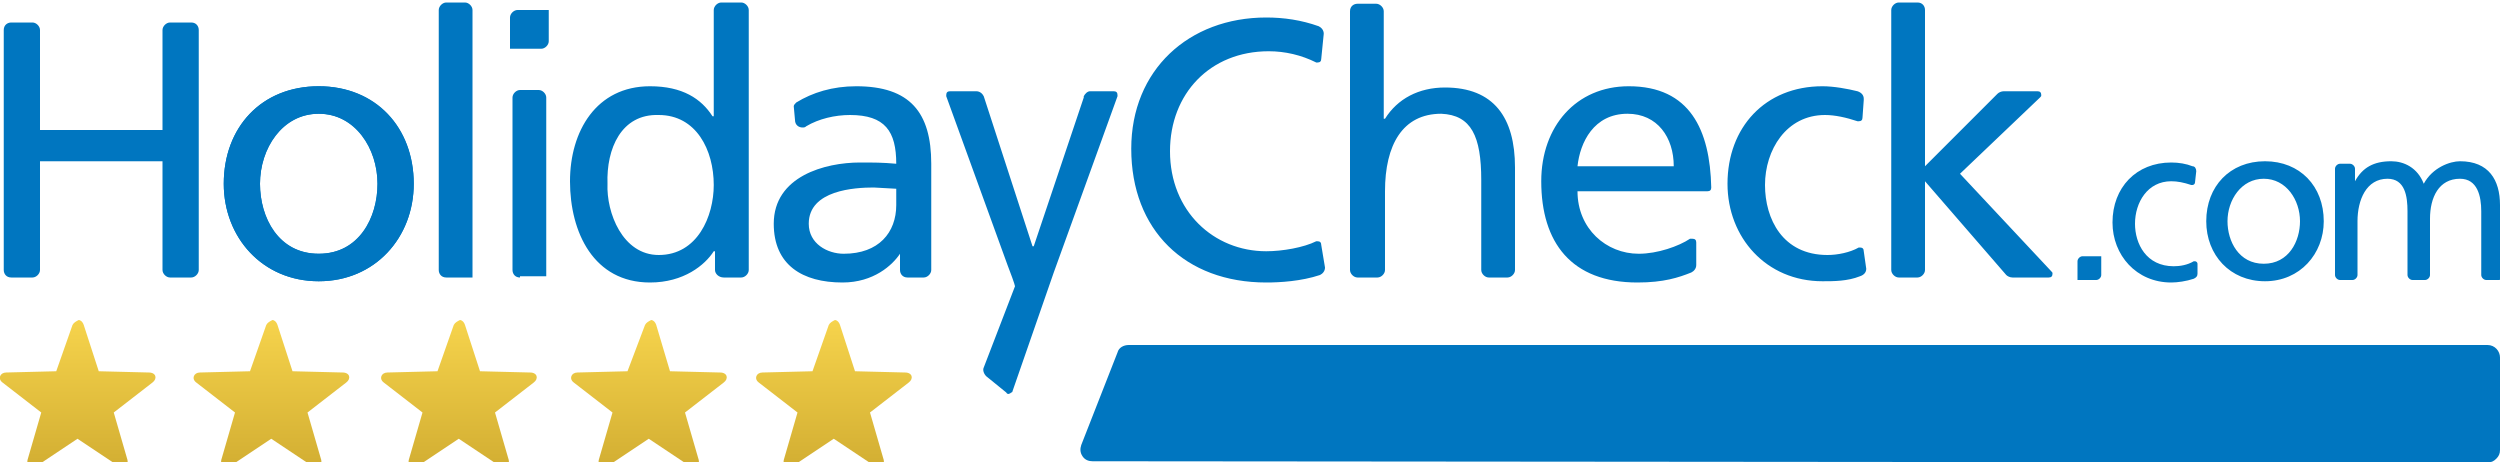
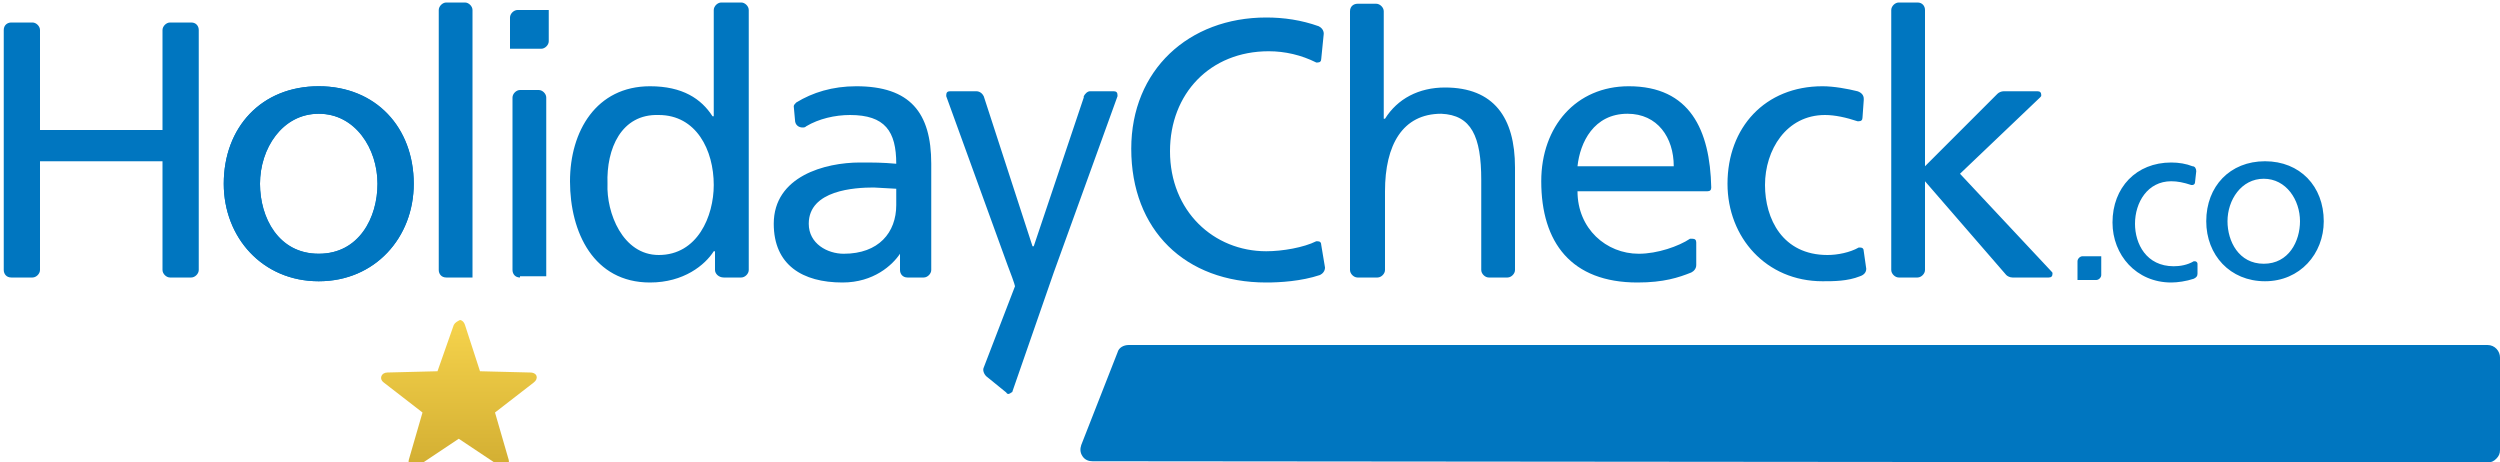
<svg xmlns="http://www.w3.org/2000/svg" xmlns:xlink="http://www.w3.org/1999/xlink" viewBox="0 0 200 37">
  <style type="text/css">.st0{fill:#0076C0;}
</style>
  <defs>
-     <path id="SVGID_1_" d="M66.3 26l-1.3 3.7-4 .1c-.5 0-.7.5-.3.8l3.1 2.4-1.1 3.8c-.1.5.3.8.7.5l3.3-2.2 3.3 2.2c.4.3.8 0 .7-.5l-1.1-3.8 3.1-2.4c.4-.3.3-.8-.3-.8l-4-.1-1.2-3.7c-.1-.3-.3-.4-.4-.4-.2.1-.4.2-.5.4" />
-   </defs>
+     </defs>
  <linearGradient id="SVGID_2_" gradientUnits="userSpaceOnUse" x1="66.743" y1="25.654" x2="66.743" y2="37.473">
    <stop offset="0" stop-color="#F6D34C" />
    <stop offset="1" stop-color="#D2AE32" />
  </linearGradient>
  <use xlink:href="#SVGID_1_" overflow="visible" fill="url(#SVGID_2_)" />
  <clipPath id="SVGID_3_">
    <use xlink:href="#SVGID_1_" overflow="visible" />
  </clipPath>
  <defs>
-     <path id="SVGID_4_" d="M51.6 26l-1.4 3.7-4 .1c-.5 0-.7.5-.3.8l3.1 2.4-1.1 3.8c-.1.5.3.8.7.5l3.3-2.2 3.3 2.2c.4.3.8 0 .7-.5l-1.1-3.8 3.1-2.4c.4-.3.3-.8-.3-.8l-4-.1-1.1-3.7c-.1-.3-.3-.4-.4-.4-.2.1-.4.2-.5.4" />
-   </defs>
+     </defs>
  <linearGradient id="SVGID_5_" gradientUnits="userSpaceOnUse" x1="52.072" y1="25.654" x2="52.072" y2="37.473">
    <stop offset="0" stop-color="#F6D34C" />
    <stop offset="1" stop-color="#D2AE32" />
  </linearGradient>
  <use xlink:href="#SVGID_4_" overflow="visible" fill="url(#SVGID_5_)" />
  <clipPath id="SVGID_6_">
    <use xlink:href="#SVGID_4_" overflow="visible" />
  </clipPath>
  <defs>
    <path id="SVGID_7_" d="M36.3 26l-1.3 3.7-4 .1c-.5 0-.7.5-.3.8l3.1 2.4-1.1 3.8c-.1.5.3.8.7.5l3.3-2.2 3.3 2.2c.4.3.8 0 .7-.5l-1.1-3.8 3.1-2.4c.4-.3.3-.8-.3-.8l-4-.1-1.2-3.7c-.1-.3-.3-.4-.4-.4-.2.1-.4.2-.5.4" />
  </defs>
  <linearGradient id="SVGID_8_" gradientUnits="userSpaceOnUse" x1="36.762" y1="25.654" x2="36.762" y2="37.473">
    <stop offset="0" stop-color="#F6D34C" />
    <stop offset="1" stop-color="#D2AE32" />
  </linearGradient>
  <use xlink:href="#SVGID_7_" overflow="visible" fill="url(#SVGID_8_)" />
  <clipPath id="SVGID_9_">
    <use xlink:href="#SVGID_7_" overflow="visible" />
  </clipPath>
  <defs>
-     <path id="SVGID_10_" d="M21.3 26l-1.3 3.7-4 .1c-.5 0-.7.5-.3.8l3.1 2.4-1.1 3.8c-.1.5.3.8.7.5l3.3-2.2 3.3 2.2c.4.3.8 0 .7-.5l-1.1-3.8 3.1-2.4c.4-.3.3-.8-.3-.8l-4-.1-1.2-3.7c-.1-.3-.3-.4-.4-.4-.2.1-.4.2-.5.4" />
-   </defs>
+     </defs>
  <linearGradient id="SVGID_11_" gradientUnits="userSpaceOnUse" x1="21.758" y1="25.654" x2="21.758" y2="37.473">
    <stop offset="0" stop-color="#F6D34C" />
    <stop offset="1" stop-color="#D2AE32" />
  </linearGradient>
  <use xlink:href="#SVGID_10_" overflow="visible" fill="url(#SVGID_11_)" />
  <clipPath id="SVGID_12_">
    <use xlink:href="#SVGID_10_" overflow="visible" />
  </clipPath>
  <defs>
-     <path id="SVGID_13_" d="M5.8 26l-1.3 3.7-4 .1c-.5 0-.7.5-.3.8l3.1 2.4-1.1 3.8c-.1.5.3.8.7.5l3.3-2.2 3.3 2.2c.4.3.8 0 .7-.5l-1.1-3.8 3.1-2.4c.4-.3.3-.8-.3-.8l-4-.1-1.2-3.7c-.1-.3-.3-.4-.4-.4-.2.1-.4.2-.5.4" />
-   </defs>
+     </defs>
  <linearGradient id="SVGID_14_" gradientUnits="userSpaceOnUse" x1="6.248" y1="25.654" x2="6.248" y2="37.473">
    <stop offset="0" stop-color="#F6D34C" />
    <stop offset="1" stop-color="#D2AE32" />
  </linearGradient>
  <use xlink:href="#SVGID_13_" overflow="visible" fill="url(#SVGID_14_)" />
  <clipPath id="SVGID_15_">
    <use xlink:href="#SVGID_13_" overflow="visible" />
  </clipPath>
  <path class="st0" d="M86.6 36.5c.2.3.5.4.8.4l111.6.1c.3 0 .5-.1.7-.3.2-.2.3-.4.3-.7v-7.4c0-.5-.4-1-1-1h-108.7c-.4 0-.8.2-.9.6l-2.9 7.4c-.1.3-.1.6.1.9M80.6 21.2l-4.9-13.5v-.1c0-.2.1-.3.3-.3h2.1c.3 0 .5.2.6.4l3.9 12h.1l4-11.9v-.1c.1-.2.3-.4.5-.4h1.9c.2 0 .3.1.3.3v.1l-5.1 14.1-3.3 9.5s0 .1-.1.1c-.1.1-.3.2-.4 0l-1.6-1.3c-.2-.2-.3-.5-.2-.7l2.5-6.5c0-.1-.4-1.2-.6-1.7M74.5 21.6c0 .3-.3.6-.6.6h-1.3c-.4 0-.6-.3-.6-.6v-1.3c-.6.9-2.1 2.3-4.6 2.3-3.2 0-5.5-1.4-5.5-4.7 0-3.8 4.1-4.9 6.9-4.9 1.1 0 1.8 0 2.9.1 0-2.6-.9-3.9-3.7-3.9-1.2 0-2.5.3-3.5.9-.1.1-.2.1-.3.1-.3 0-.6-.2-.6-.6l-.1-1.1c0-.1.1-.2.2-.3 1.3-.8 2.9-1.3 4.8-1.3 4.3 0 6 2.1 6 6.2v8.5zm-2.8-5.2v-1.3l-1.8-.1c-1.5 0-5.2.2-5.2 2.9 0 1.6 1.5 2.4 2.8 2.4 2.8 0 4.2-1.7 4.2-3.9M57.2 21.6v-1.5h-.1c-.7 1.1-2.4 2.5-5.1 2.5-4.5 0-6.4-4-6.4-8.1 0-4 2.1-7.6 6.4-7.6 2.6 0 4.1 1 5 2.4h.1v-8.5c0-.3.3-.6.6-.6h1.6c.3 0 .6.3.6.6v20.8c0 .3-.3.6-.6.6h-1.4c-.4 0-.7-.3-.7-.6m-8.6-6.9c-.1 2.3 1.2 5.7 4.1 5.7 3.1 0 4.4-3.1 4.4-5.6 0-2.8-1.4-5.6-4.4-5.6-3-.1-4.2 2.7-4.1 5.5M20.8 14.7c0-2.8 1.7-5.6 4.7-5.6 2.9 0 4.7 2.8 4.7 5.6 0 2.7-1.4 5.6-4.7 5.6-3.2 0-4.7-2.9-4.7-5.6m-2.9 0c0 4.3 3.1 7.8 7.6 7.8s7.6-3.5 7.6-7.8c0-4.5-3-7.8-7.6-7.8s-7.6 3.3-7.6 7.8m0 0c0 4.3 3.1 7.8 7.6 7.8s7.6-3.5 7.6-7.8c0-4.5-3-7.8-7.6-7.8s-7.6 3.3-7.6 7.8m2.9 0c0-2.8 1.7-5.6 4.7-5.6 2.9 0 4.7 2.8 4.7 5.6 0 2.7-1.4 5.6-4.7 5.6-3.2 0-4.7-2.9-4.7-5.6" />
  <path class="st0" d="M15.9 21.6c0 .3-.3.6-.6.6h-1.7c-.3 0-.6-.3-.6-.6v-8.7h-9.8v8.7c0 .3-.3.6-.6.6h-1.7c-.4 0-.6-.3-.6-.6v-19.2c0-.4.3-.6.6-.6h1.7c.3 0 .6.3.6.6v8h9.8v-8c0-.3.3-.6.6-.6h1.7c.4 0 .6.3.6.6v19.2zM35.7 22.2c-.4 0-.6-.3-.6-.6v-20.8c0-.3.3-.6.6-.6h1.5c.3 0 .6.3.6.6v21.4h-2.1zM41.6 22.2c-.4 0-.6-.3-.6-.6v-13.8c0-.3.3-.6.6-.6h1.5c.3 0 .6.3.6.6v14.3h-2.1zM43.9.8v2.5c0 .3-.3.6-.6.6h-2.5v-2.5c0-.3.3-.6.6-.6h2.5zM106 21.4c0 .3-.2.5-.4.6-1.5.5-3.2.6-4.3.6-6.5 0-10.8-4.2-10.8-10.7 0-6.3 4.6-10.5 10.8-10.5 1.4 0 2.8.2 4.2.7.2.1.4.3.4.6l-.2 2c0 .2-.1.3-.3.3h-.1c-1.2-.6-2.5-.9-3.8-.9-4.7 0-7.9 3.4-7.9 8 0 4.8 3.5 8 7.7 8 1.3 0 3-.3 4-.8h.1c.2 0 .3.1.3.3l.3 1.8zM121.2 21.6c0 .3-.3.6-.6.6h-1.5c-.3 0-.6-.3-.6-.6v-7.2c0-3.5-.8-5.2-3.2-5.3-3.1 0-4.5 2.5-4.5 6.2v6.3c0 .3-.3.6-.6.6h-1.6c-.3 0-.6-.3-.6-.6v-20.7c0-.4.3-.6.6-.6h1.5c.3 0 .6.3.6.6v8.6h.1c1-1.6 2.7-2.5 4.8-2.5 3.9 0 5.6 2.4 5.6 6.4v8.2zM149.3 21.5c0 .3-.2.5-.5.6-1 .4-2.1.4-3 .4-4.5 0-7.6-3.5-7.6-7.8 0-4.5 3-7.8 7.6-7.8.9 0 2 .2 2.8.4.3.1.5.3.5.6v.1l-.1 1.4c0 .2-.1.3-.3.3h-.1c-.9-.3-1.8-.5-2.6-.5-3.1 0-4.8 2.8-4.8 5.6 0 2.7 1.4 5.6 5 5.6.8 0 1.8-.2 2.5-.6h.1c.2 0 .3.1.3.3l.2 1.4zM161 22.2c-.2 0-.4-.1-.5-.2l-6.5-7.5v7.1c0 .3-.3.6-.6.6h-1.5c-.3 0-.6-.3-.6-.6v-20.8c0-.3.3-.6.6-.6h1.5c.4 0 .6.3.6.6v12.5l5.8-5.8c.1-.1.3-.2.5-.2h2.7c.2 0 .3.1.3.3 0 .1 0 .1-.1.2l-6.4 6.1 7.3 7.8c.1.1.1.1.1.2 0 .2-.1.3-.3.3h-2.9zM17.9 14.7c0-4.5 3-7.8 7.6-7.8 4.5 0 7.6 3.3 7.6 7.8 0 4.3-3.1 7.8-7.6 7.8s-7.6-3.5-7.6-7.8m2.9 0c0 2.7 1.4 5.6 4.7 5.6 3.2 0 4.7-2.9 4.7-5.6 0-2.8-1.7-5.6-4.7-5.6-2.9 0-4.7 2.8-4.7 5.6M135.7 21.2c0 .3-.2.5-.4.6-1 .4-2.2.8-4.3.8-5.3 0-7.7-3.2-7.7-8.1 0-4.4 2.8-7.6 7-7.6 4.9 0 6.5 3.5 6.6 8.1 0 .2-.1.3-.3.3h-10.4c0 3 2.3 5 4.9 5 1.5 0 3.2-.6 4.1-1.2h.2c.2 0 .3.1.3.3v1.8zm-9.5-7.9h7.7c0-2.3-1.3-4.2-3.7-4.2-2.7 0-3.8 2.3-4 4.2" />
  <path class="st0" d="M168.1 20.4v1.6c0 .2-.2.4-.4.4h-1.5v-1.5c0-.2.2-.4.4-.4h1.5zM175.8 21.9c0 .2-.1.3-.3.4-.6.2-1.3.3-1.8.3-2.8 0-4.7-2.2-4.7-4.8 0-2.8 1.9-4.8 4.7-4.8.6 0 1.2.1 1.7.3.2 0 .3.2.3.4l-.1.9c0 .1-.1.2-.2.2h-.1c-.6-.2-1.1-.3-1.6-.3-1.9 0-2.9 1.7-2.9 3.4 0 1.6.9 3.4 3.1 3.4.5 0 1.1-.1 1.6-.4h.1c.1 0 .2.1.2.2v.8zM176.5 17.7c0-2.8 1.9-4.8 4.7-4.8 2.8 0 4.7 2 4.7 4.8 0 2.6-1.9 4.8-4.7 4.8-2.8 0-4.7-2.1-4.7-4.8m1.7 0c0 1.6.9 3.4 2.9 3.4s2.9-1.8 2.9-3.4c0-1.7-1.1-3.4-2.9-3.4-1.8 0-2.9 1.7-2.9 3.4" />
-   <path class="st0" d="M200 16.4c0-2-.9-3.5-3.2-3.5-.8 0-2.2.5-2.9 1.8-.5-1.3-1.6-1.8-2.6-1.8-1.4 0-2.3.5-2.9 1.6v-1c0-.2-.2-.4-.4-.4h-.8c-.2 0-.4.2-.4.4v8.5c0 .2.2.4.4.4h1c.2 0 .4-.2.4-.4v-4.3c0-1.7.7-3.4 2.4-3.4 1.4 0 1.6 1.4 1.6 2.6v5.1c0 .2.2.4.4.4h1c.2 0 .4-.2.4-.4v-4.5c0-1.7.7-3.2 2.4-3.2 1.4 0 1.7 1.4 1.7 2.6v5.1c0 .2.2.4.4.4h1c.2 0 .4-.2.4-.4v-5.6z" />
</svg>